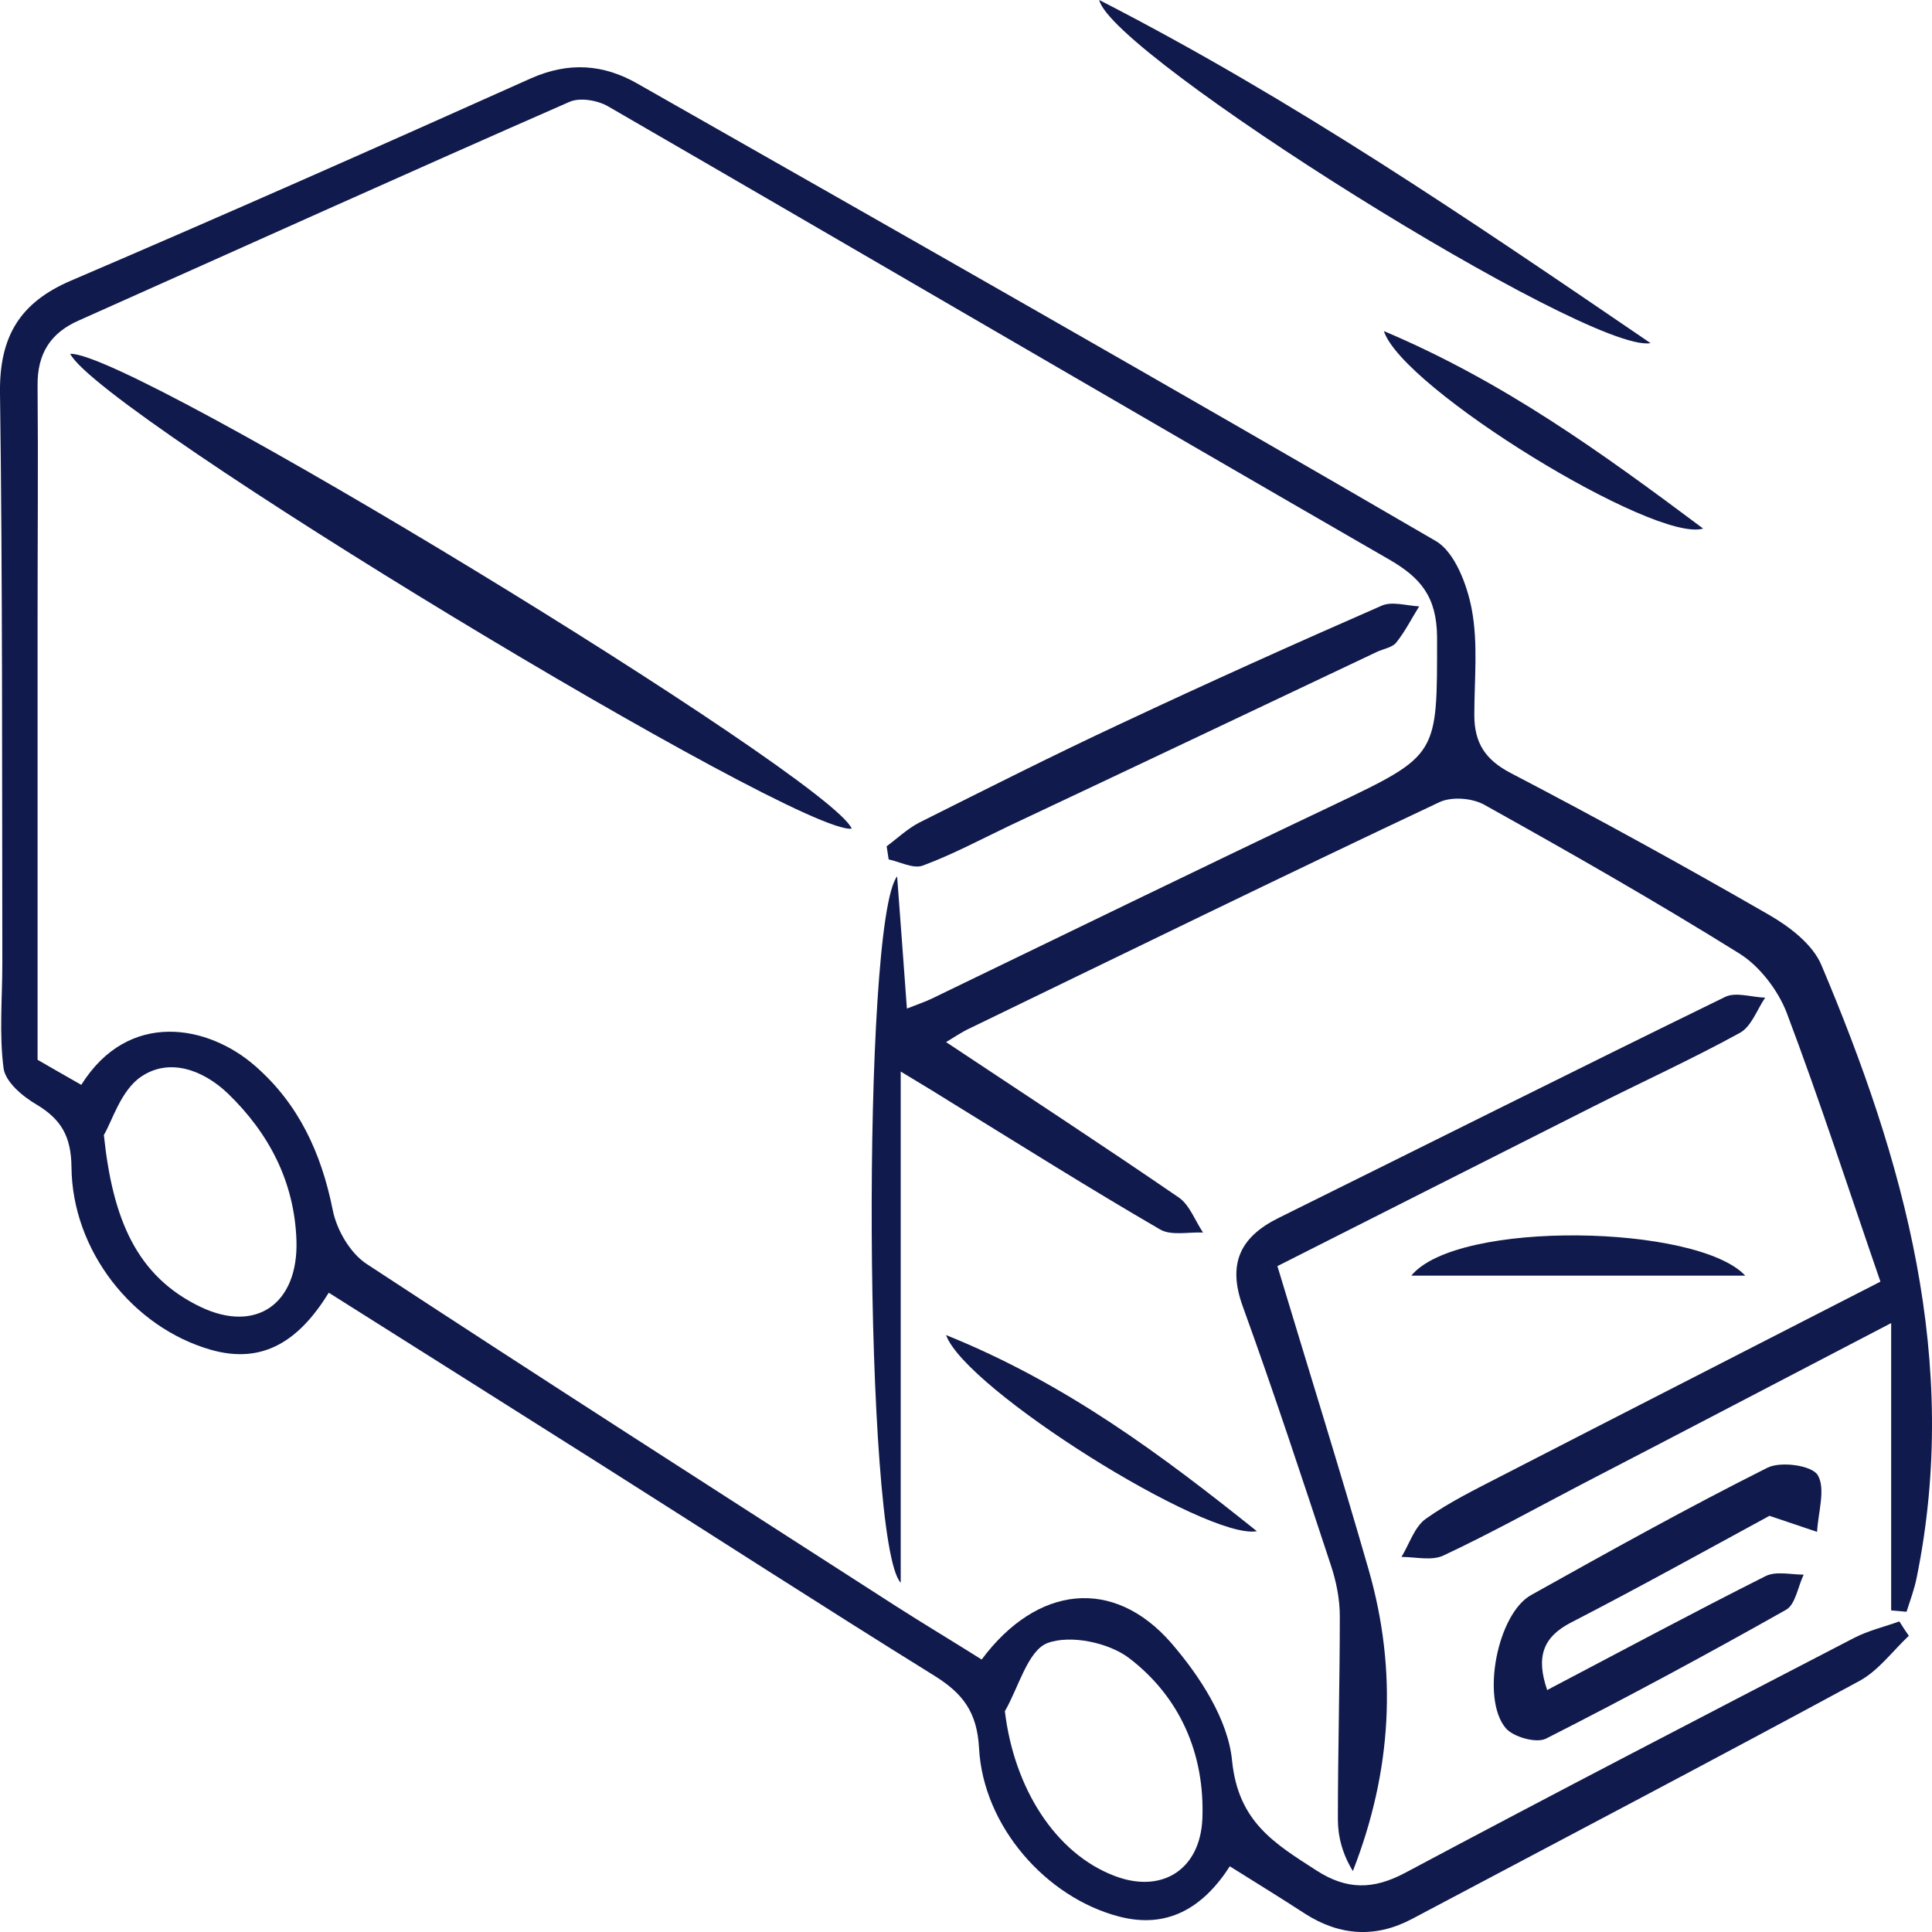
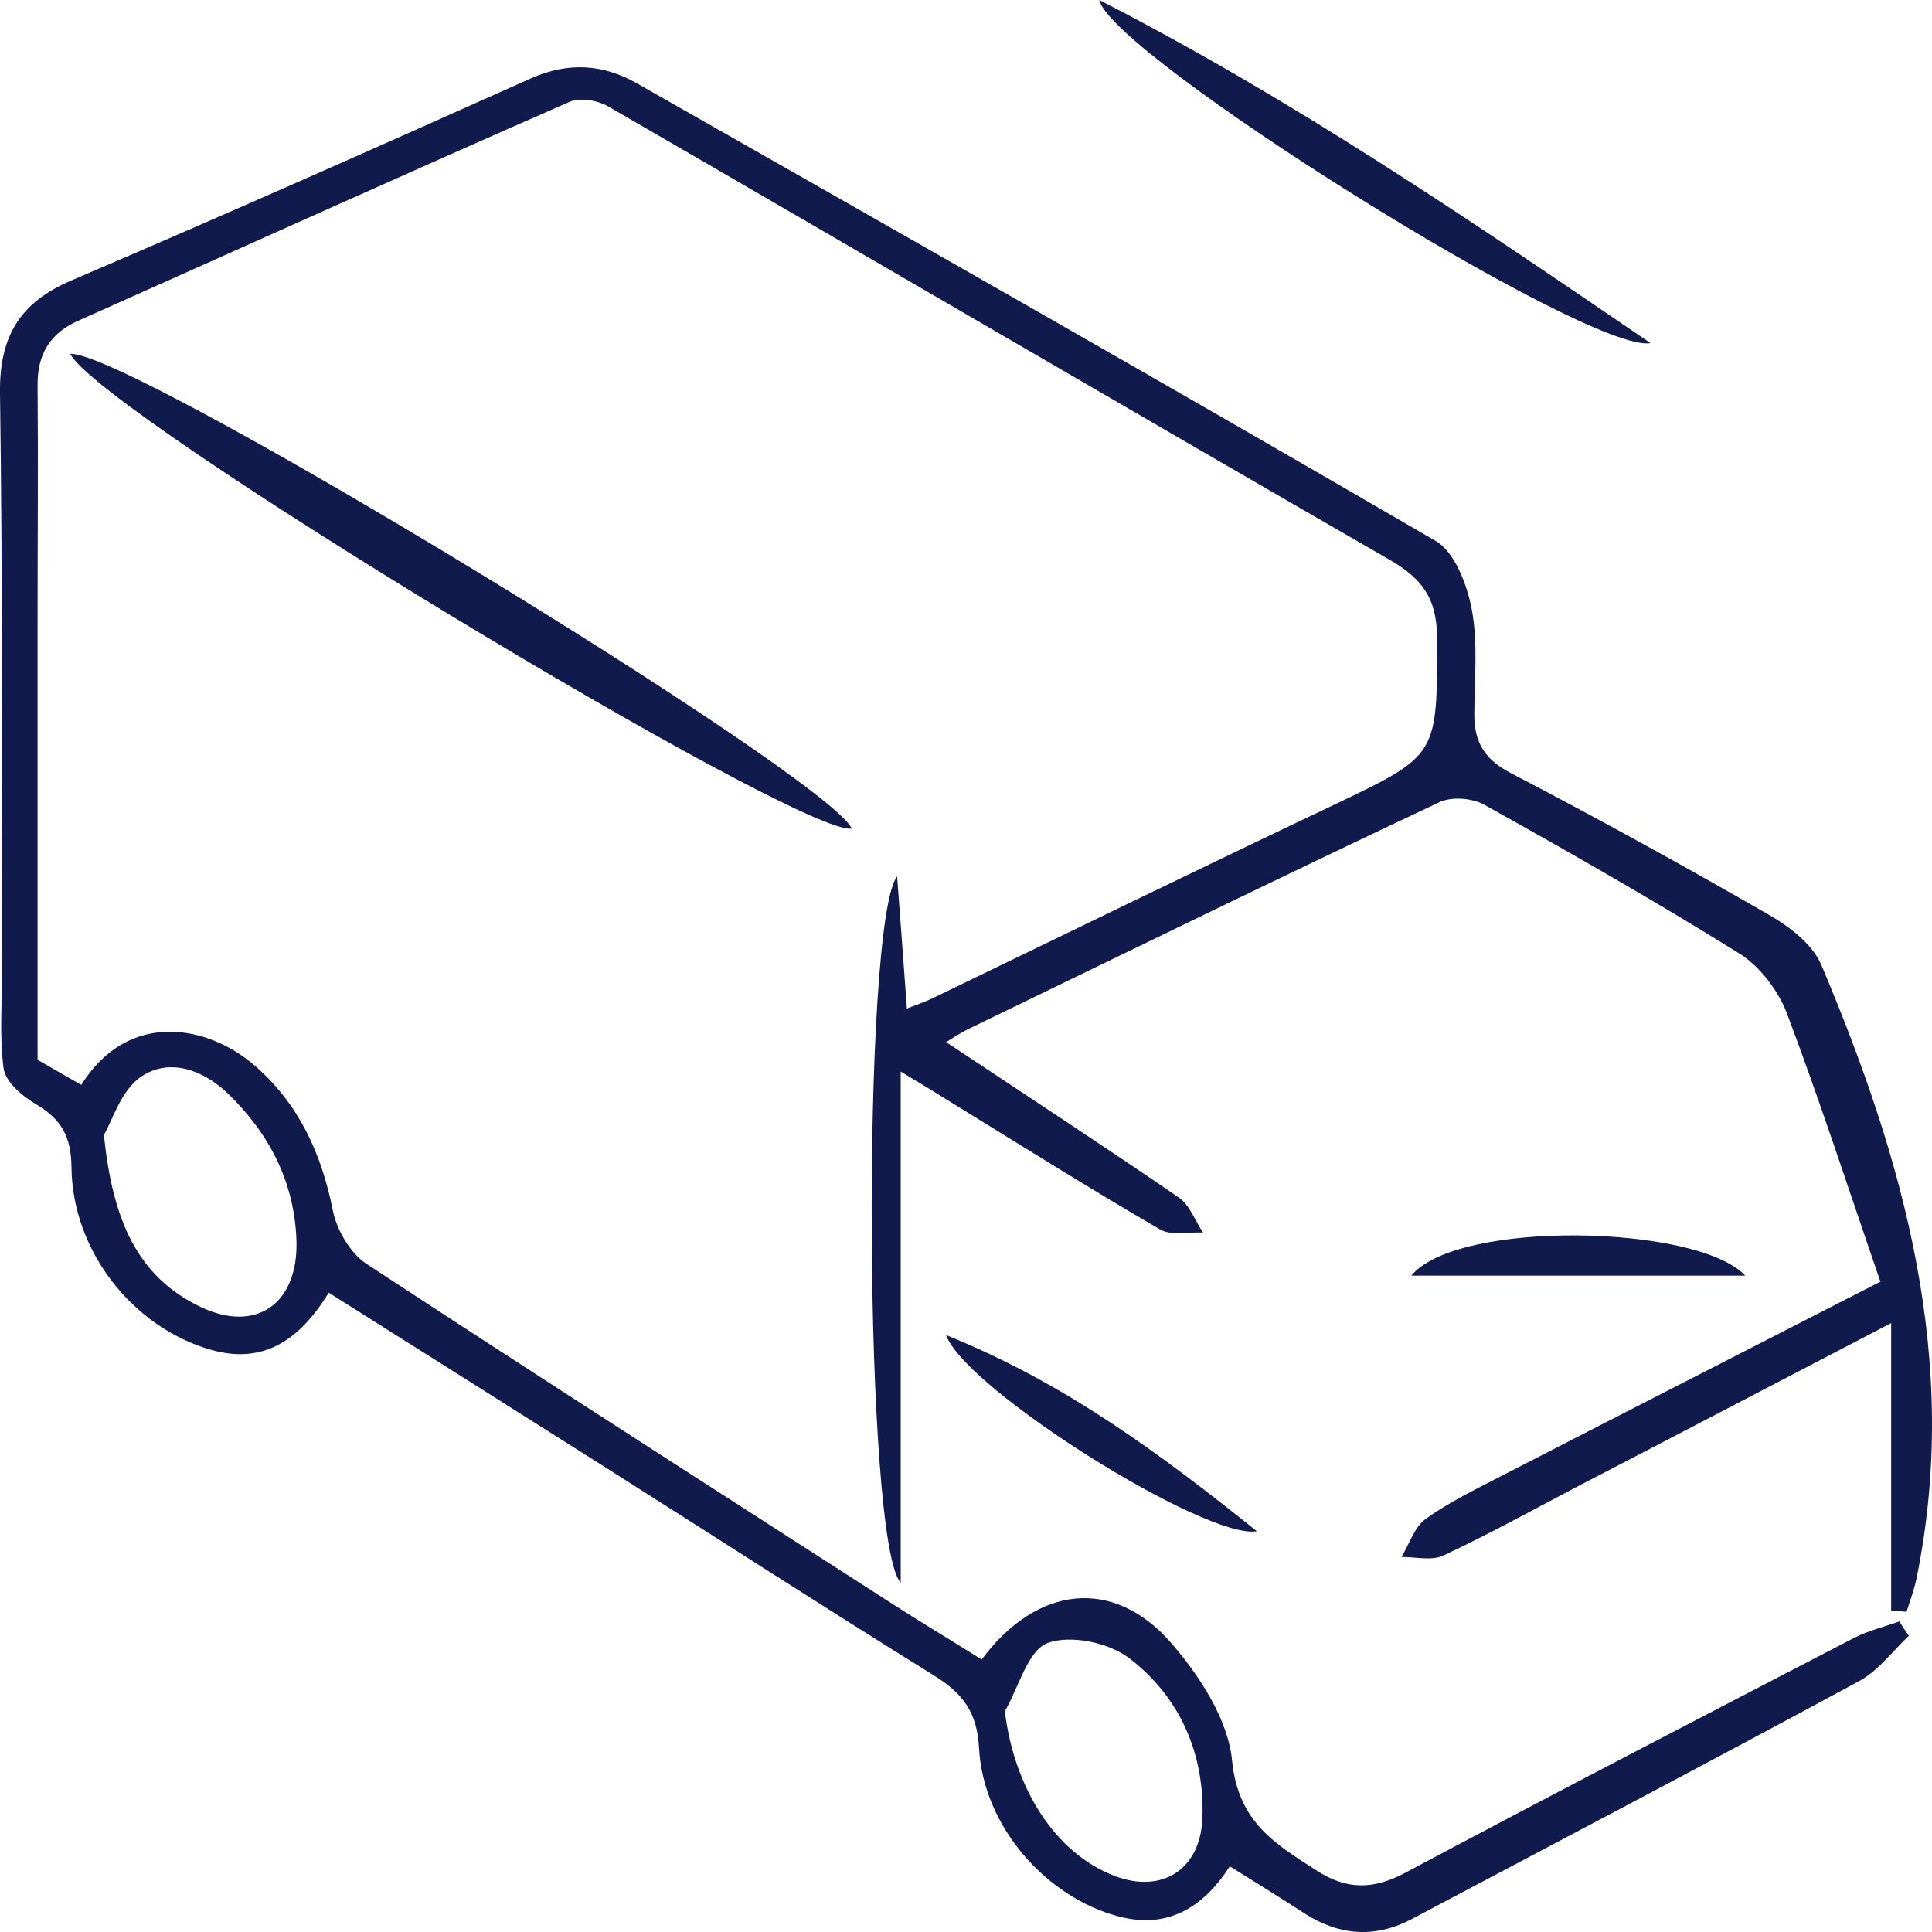
<svg xmlns="http://www.w3.org/2000/svg" fill="none" viewBox="0 0 29 29" height="29" width="29">
  <g id="Vector">
    <path fill="#101A4C" d="M13.613 15.141C13.559 14.418 13.515 13.787 13.466 13.155C12.932 13.842 12.966 23.17 13.52 23.757V16.084C13.917 16.324 14.108 16.439 14.299 16.56C15.333 17.197 16.362 17.844 17.416 18.456C17.582 18.551 17.842 18.491 18.058 18.501C17.94 18.325 17.857 18.09 17.7 17.979C16.553 17.192 15.392 16.434 14.201 15.642C14.304 15.582 14.431 15.492 14.574 15.427C16.916 14.293 19.253 13.15 21.606 12.041C21.787 11.956 22.096 11.976 22.282 12.081C23.571 12.799 24.854 13.531 26.109 14.313C26.408 14.499 26.682 14.855 26.815 15.191C27.319 16.525 27.76 17.889 28.226 19.238C26.3 20.226 24.413 21.189 22.532 22.157C22.145 22.357 21.753 22.548 21.4 22.799C21.233 22.919 21.155 23.175 21.037 23.37C21.248 23.37 21.488 23.431 21.664 23.35C22.37 23.019 23.056 22.638 23.747 22.277C25.247 21.5 26.741 20.717 28.387 19.86V24.173L28.618 24.193C28.672 24.022 28.735 23.857 28.77 23.681C29.431 20.432 28.579 17.418 27.339 14.484C27.207 14.173 26.864 13.912 26.56 13.736C25.281 12.999 23.987 12.287 22.679 11.605C22.292 11.404 22.13 11.149 22.13 10.732C22.13 10.201 22.189 9.659 22.091 9.143C22.022 8.776 21.836 8.29 21.557 8.124C17.578 5.808 13.579 3.536 9.575 1.259C9.061 0.963 8.537 0.923 7.963 1.179C5.67 2.207 3.372 3.225 1.064 4.213C0.304 4.539 -0.01 5.045 0 5.893C0.039 8.746 0.03 11.6 0.035 14.459C0.035 14.985 -0.014 15.522 0.054 16.038C0.084 16.244 0.343 16.46 0.549 16.58C0.917 16.801 1.068 17.056 1.073 17.518C1.083 18.771 1.99 19.925 3.166 20.261C3.96 20.487 4.499 20.111 4.935 19.404C6.307 20.271 7.664 21.124 9.017 21.981C10.688 23.039 12.349 24.113 14.03 25.156C14.446 25.417 14.667 25.692 14.696 26.244C14.76 27.413 15.701 28.481 16.794 28.767C17.514 28.957 18.053 28.646 18.46 28.014C18.861 28.265 19.229 28.491 19.591 28.727C20.111 29.058 20.645 29.093 21.189 28.807C23.433 27.618 25.678 26.44 27.912 25.231C28.196 25.076 28.407 24.785 28.652 24.554C28.603 24.484 28.554 24.409 28.51 24.338C28.285 24.419 28.049 24.474 27.834 24.584C25.58 25.753 23.326 26.921 21.086 28.115C20.611 28.366 20.214 28.37 19.758 28.075C19.136 27.673 18.587 27.352 18.494 26.43C18.435 25.808 18.004 25.151 17.578 24.659C16.715 23.671 15.568 23.792 14.735 24.91C14.314 24.644 13.878 24.384 13.447 24.108C10.796 22.402 8.14 20.702 5.503 18.972C5.258 18.812 5.052 18.461 4.994 18.16C4.822 17.302 4.479 16.565 3.827 15.998C3.127 15.386 1.931 15.151 1.22 16.284C0.98 16.149 0.74 16.008 0.564 15.908C0.564 13.666 0.564 11.485 0.564 9.308C0.564 8.135 0.574 6.961 0.564 5.787C0.559 5.306 0.76 4.995 1.186 4.809C3.636 3.716 6.086 2.608 8.546 1.53C8.703 1.459 8.968 1.505 9.125 1.595C13.035 3.857 16.931 6.138 20.846 8.395C21.326 8.671 21.566 8.957 21.571 9.564C21.571 11.339 21.601 11.329 20.023 12.081C18.004 13.039 16 14.017 13.986 14.99C13.893 15.035 13.79 15.07 13.608 15.141H13.613ZM1.559 17.036C1.681 16.836 1.813 16.364 2.122 16.159C2.539 15.878 3.043 16.053 3.421 16.414C4.038 17.011 4.42 17.738 4.45 18.621C4.479 19.569 3.847 20.015 3.014 19.619C2.049 19.158 1.691 18.3 1.559 17.036ZM15.083 25.687C15.289 25.331 15.426 24.78 15.72 24.664C16.063 24.534 16.642 24.654 16.95 24.89C17.705 25.467 18.087 26.319 18.048 27.302C18.014 28.07 17.435 28.426 16.735 28.16C15.843 27.824 15.22 26.841 15.083 25.682V25.687Z" />
-     <path fill="#101A4C" d="M19.17 19.007C20.709 18.23 22.311 17.418 23.914 16.61C24.649 16.239 25.398 15.898 26.119 15.502C26.29 15.406 26.373 15.156 26.496 14.975C26.295 14.97 26.055 14.885 25.893 14.965C23.654 16.058 21.424 17.177 19.195 18.28C18.616 18.566 18.42 18.967 18.656 19.614C19.121 20.898 19.547 22.192 19.974 23.486C20.057 23.732 20.111 24.002 20.111 24.258C20.111 25.276 20.082 26.294 20.082 27.307C20.082 27.568 20.15 27.829 20.307 28.085C20.89 26.595 20.983 25.086 20.542 23.556C20.111 22.056 19.645 20.567 19.175 19.007H19.17Z" />
    <path fill="#101A4C" d="M1.054 5.311C1.51 6.214 12.001 12.553 12.785 12.438C12.447 11.66 1.965 5.266 1.054 5.311Z" />
-     <path fill="#101A4C" d="M23.223 25.366C23.051 24.865 23.164 24.569 23.585 24.353C24.605 23.827 25.609 23.27 26.56 22.753C26.829 22.844 27.05 22.919 27.275 22.994C27.29 22.703 27.407 22.347 27.285 22.142C27.197 21.996 26.731 21.931 26.53 22.031C25.33 22.633 24.159 23.285 22.983 23.942C22.478 24.223 22.228 25.492 22.6 25.938C22.713 26.073 23.056 26.169 23.203 26.099C24.418 25.482 25.619 24.835 26.81 24.163C26.952 24.082 26.986 23.817 27.074 23.636C26.883 23.636 26.663 23.581 26.506 23.656C25.408 24.208 24.325 24.79 23.218 25.371L23.223 25.366Z" />
-     <path fill="#101A4C" d="M13.334 12.899C13.505 12.934 13.706 13.044 13.848 12.994C14.294 12.829 14.716 12.603 15.147 12.397C16.989 11.53 18.827 10.657 20.67 9.784C20.768 9.739 20.9 9.719 20.959 9.644C21.091 9.479 21.189 9.283 21.302 9.102C21.111 9.092 20.895 9.022 20.738 9.092C19.43 9.664 18.126 10.251 16.833 10.858C15.813 11.334 14.809 11.841 13.799 12.347C13.623 12.438 13.471 12.583 13.309 12.703C13.319 12.768 13.329 12.834 13.339 12.899H13.334Z" />
    <path fill="#101A4C" d="M24.776 5.151C22.017 3.27 19.405 1.489 16.5 0C16.681 0.822 23.835 5.306 24.771 5.151H24.776Z" />
-     <path fill="#101A4C" d="M25.565 7.934C24.041 6.795 22.576 5.732 20.773 4.97C21.047 5.828 24.84 8.155 25.565 7.934Z" />
    <path fill="#101A4C" d="M18.866 22.984C17.45 21.851 16.009 20.768 14.201 20.04C14.49 20.853 18.112 23.12 18.866 22.984Z" />
    <path fill="#101A4C" d="M21.179 19.148H26.197C25.482 18.38 21.875 18.305 21.184 19.148H21.179Z" />
  </g>
</svg>